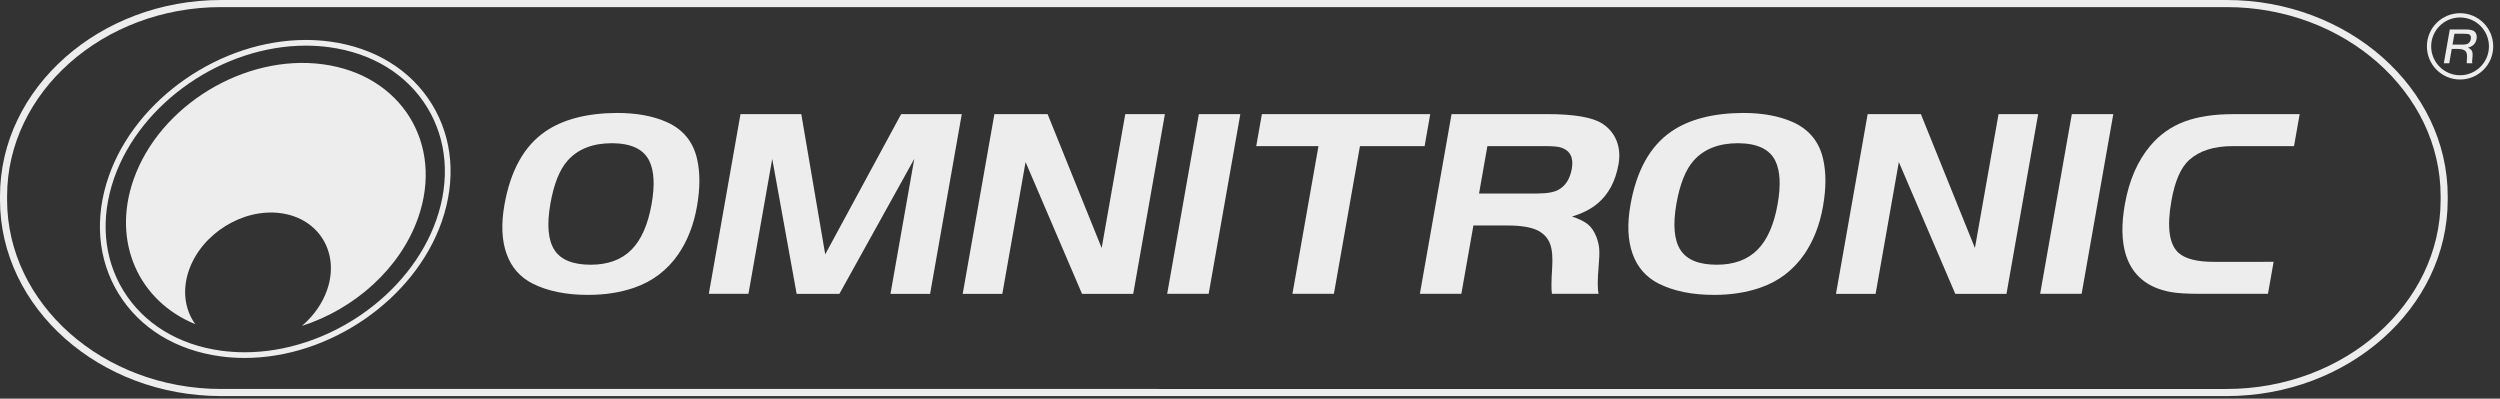
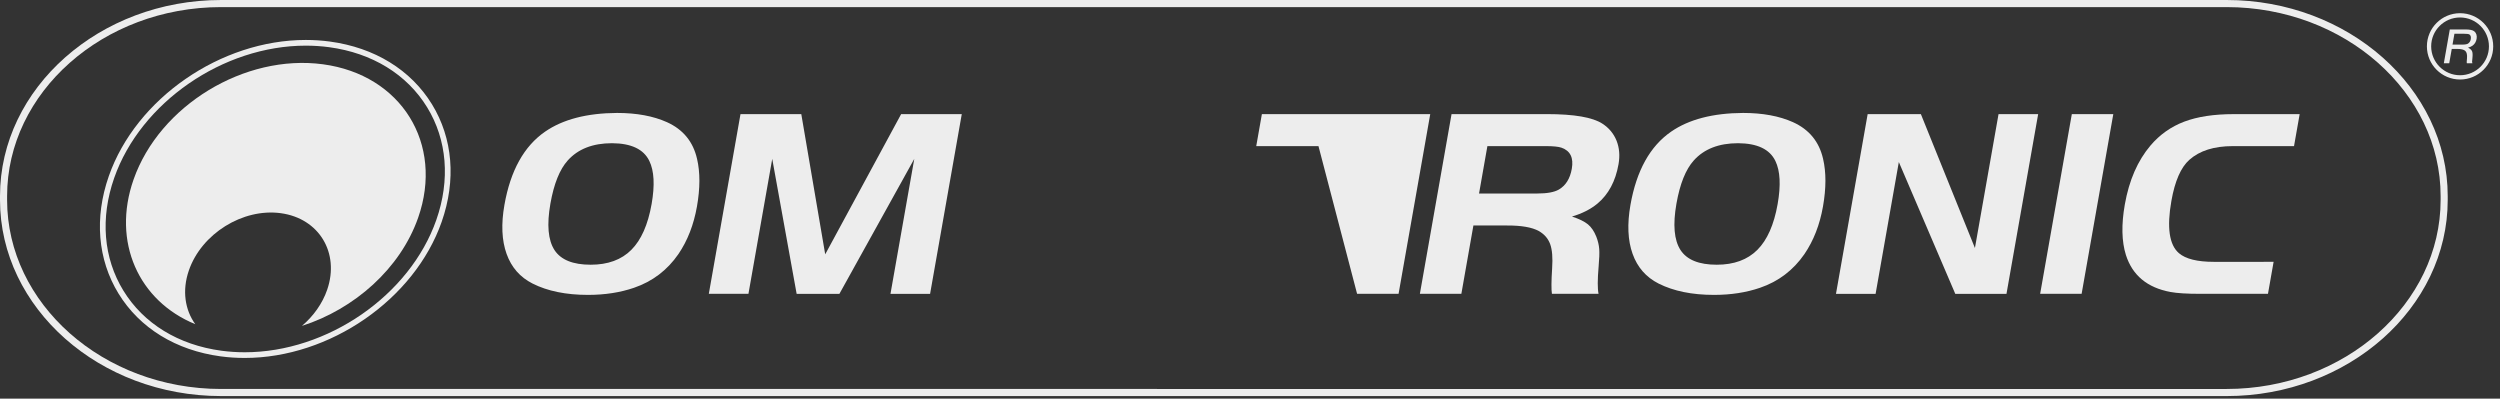
<svg xmlns="http://www.w3.org/2000/svg" version="1.1" x="0px" y="0px" width="439px" height="70px" viewBox="0.001 0 439 70" overflow="visible" enable-background="new 0.001 0 439 70" xml:space="preserve">
  <rect x="0.001" y="0" width="439" height="70" fill="#333333" stroke="none" />
  <defs>
</defs>
-   <path fill="none" d="M57.786,8.287c-1.334-0.179-2.707-0.27-4.082-0.27c-14.541,0-29.006,9.985-33.646,23.225  c-2.469,7.043-1.897,14.072,1.609,19.792c3.551,5.792,9.666,9.54,17.218,10.555c1.335,0.179,2.709,0.271,4.084,0.271  c14.539,0,29.002-9.983,33.645-23.226c2.47-7.045,1.896-14.075-1.61-19.794C71.453,13.048,65.337,9.3,57.786,8.287z M73.426,38.234  c-3.136,8.945-11.194,16.043-20.403,18.992c2.006-1.709,3.59-3.896,4.438-6.369c2.213-6.475-1.44-12.502-8.135-13.42  c-6.693-0.918-13.958,3.611-16.172,10.084c-1.202,3.518-0.672,6.898,1.136,9.404C24.387,52.88,19.6,42.521,23.455,31.523  C28.009,18.532,42.95,9.439,56.71,11.288C70.471,13.135,77.982,25.241,73.426,38.234z" />
  <path fill="#EDEDED" d="M57.917,7.295c-1.378-0.185-2.796-0.279-4.214-0.279c-14.945,0-29.815,10.272-34.59,23.894  c-2.57,7.333-1.967,14.665,1.701,20.646c3.711,6.053,10.081,9.969,17.938,11.022c1.378,0.187,2.798,0.278,4.217,0.278  c14.942,0,29.812-10.271,34.588-23.895c2.57-7.334,1.966-14.667-1.702-20.648C72.144,12.265,65.773,8.351,57.917,7.295z   M76.614,38.633c-4.643,13.241-19.105,23.226-33.646,23.226c-1.375,0-2.75-0.092-4.084-0.271  c-7.552-1.015-13.667-4.763-17.218-10.555c-3.507-5.72-4.079-12.75-1.609-19.792c4.641-13.24,19.105-23.225,33.646-23.225  c1.375,0,2.748,0.091,4.082,0.27c7.552,1.014,13.667,4.762,17.218,10.552C78.51,24.559,79.083,31.588,76.614,38.633z" />
  <path fill="#EDEDED" d="M56.71,11.288C42.95,9.439,28.009,18.532,23.455,31.523C19.6,42.521,24.387,52.88,34.29,56.925  c-1.808-2.506-2.338-5.889-1.136-9.404c2.214-6.473,9.479-11.002,16.172-10.084s10.348,6.945,8.135,13.42  c-0.848,2.473-2.432,4.66-4.438,6.369c9.209-2.949,17.268-10.047,20.403-18.992C77.982,25.241,70.472,13.134,56.71,11.288z" />
  <path fill="#EDEDED" d="M108.354,19.833c3.434,0,6.354,0.539,8.758,1.617c2.84,1.28,4.604,3.43,5.292,6.45  c0.555,2.374,0.548,5.164-0.019,8.37c-0.566,3.205-1.65,5.986-3.255,8.347c-1.957,2.835-4.558,4.808-7.8,5.918  c-2.426,0.832-5.118,1.248-8.083,1.248c-3.853,0-7.092-0.663-9.722-1.988c-2.198-1.108-3.723-2.849-4.568-5.213  c-0.848-2.365-0.974-5.235-0.378-8.61c1.061-6.012,3.438-10.297,7.139-12.854C98.845,20.958,103.058,19.862,108.354,19.833z   M107.467,25.148c-3.366,0-5.955,1.01-7.77,3.028c-1.415,1.572-2.431,4.1-3.045,7.583c-0.651,3.699-0.411,6.42,0.722,8.16  c1.122,1.711,3.239,2.566,6.354,2.566c3.016,0,5.392-0.867,7.128-2.603c1.737-1.735,2.928-4.42,3.568-8.057  c0.581-3.298,0.448-5.817-0.4-7.56C113.034,26.205,110.846,25.165,107.467,25.148z" />
  <path fill="#EDEDED" d="M140.708,20.04l4.199,24.621l13.334-24.621h10.647l-5.562,31.558h-6.957l4.178-23.697l-13.146,23.697h-7.51  l-4.286-23.698l-4.178,23.696h-6.958l5.563-31.557L140.708,20.04L140.708,20.04z" />
-   <path fill="#EDEDED" d="M180.091,28.455l-4.08,23.143h-6.958l5.563-31.558h9.344l9.494,23.512l4.145-23.512h6.959l-5.563,31.558  h-8.992L180.091,28.455z" />
-   <path fill="#EDEDED" d="M204.958,51.595l5.562-31.557h7.285l-5.563,31.557H204.958z" />
-   <path fill="#EDEDED" d="M231.525,25.658h-10.928l0.991-5.618h29.562l-0.988,5.618h-11.354l-4.574,25.938h-7.282L231.525,25.658z" />
+   <path fill="#EDEDED" d="M231.525,25.658h-10.928l0.991-5.618h29.562l-0.988,5.618l-4.574,25.938h-7.282L231.525,25.658z" />
  <path fill="#EDEDED" d="M258.73,39.597l-2.114,11.998h-7.284l5.562-31.557h16.729c4.807,0,8.063,0.562,9.774,1.688  c1.156,0.755,1.979,1.753,2.475,2.993c0.491,1.241,0.605,2.608,0.344,4.104c-0.528,3.005-1.767,5.317-3.71,6.936  c-1.195,0.986-2.687,1.741-4.468,2.266c1.267,0.416,2.197,0.871,2.799,1.365c0.599,0.492,1.091,1.217,1.476,2.172  c0.287,0.74,0.459,1.461,0.512,2.162c0.053,0.7,0.016,1.737-0.108,3.108c-0.197,2.267-0.201,3.854-0.011,4.763h-8.188  c-0.119-0.74-0.106-2.234,0.037-4.484c0.127-1.85,0.012-3.264-0.345-4.24c-0.354-0.979-1.021-1.746-1.993-2.303  c-1.205-0.661-3.074-0.984-5.605-0.971H258.73z M259.721,33.979h10.247c1.709,0,2.964-0.23,3.765-0.693  c1.216-0.709,1.974-1.927,2.276-3.652c0.341-1.927-0.264-3.159-1.809-3.699c-0.537-0.186-1.459-0.277-2.766-0.277h-10.248  L259.721,33.979z" />
  <path fill="#EDEDED" d="M306.085,19.833c3.433,0,6.353,0.539,8.758,1.617c2.839,1.28,4.603,3.43,5.292,6.45  c0.555,2.374,0.547,5.164-0.02,8.37c-0.563,3.205-1.649,5.986-3.255,8.347c-1.957,2.835-4.558,4.808-7.801,5.918  c-2.424,0.832-5.119,1.248-8.082,1.248c-3.852,0-7.092-0.663-9.723-1.988c-2.197-1.108-3.721-2.849-4.568-5.213  c-0.847-2.365-0.973-5.235-0.377-8.61c1.062-6.012,3.439-10.297,7.141-12.854C296.578,20.958,300.79,19.862,306.085,19.833z   M305.2,25.148c-3.366,0-5.955,1.01-7.771,3.028c-1.414,1.572-2.431,4.1-3.045,7.583c-0.652,3.699-0.412,6.42,0.723,8.16  c1.121,1.711,3.238,2.566,6.354,2.566c3.016,0,5.391-0.867,7.128-2.603s2.927-4.42,3.566-8.057c0.582-3.298,0.449-5.817-0.397-7.56  C310.766,26.205,308.579,25.165,305.2,25.148z" />
  <path fill="#EDEDED" d="M333.436,28.455l-4.08,23.143h-6.957l5.563-31.558h9.345l9.491,23.512l4.146-23.512h6.957l-5.562,31.558  h-8.992L333.436,28.455z" />
  <path fill="#EDEDED" d="M358.251,51.595l5.562-31.557h7.283l-5.562,31.557H358.251z" />
  <path fill="#EDEDED" d="M399.247,45.978l-0.99,5.617H386.3c-2.276,0-4-0.106-5.167-0.324c-4.07-0.754-6.678-2.92-7.822-6.494  c-0.75-2.391-0.812-5.35-0.19-8.879c0.747-4.236,2.251-7.688,4.514-10.355c1.627-1.91,3.602-3.305,5.926-4.185  c2.321-0.878,5.209-1.317,8.657-1.317h11.604l-0.99,5.618h-10.775c-3.266,0-5.802,0.802-7.605,2.404  c-1.489,1.326-2.542,3.73-3.155,7.213c-0.82,4.656-0.381,7.714,1.32,9.178c1.192,1.019,3.237,1.524,6.136,1.524H399.247z" />
  <path fill="#EDEDED" d="M430.529,8.59l-0.442,2.519h-0.949l1.047-5.939h2.707c0.78,0,1.308,0.106,1.579,0.318  c0.183,0.143,0.312,0.329,0.386,0.562c0.074,0.233,0.088,0.487,0.039,0.763c-0.091,0.514-0.325,0.914-0.706,1.197  c-0.21,0.152-0.478,0.274-0.801,0.361c0.368,0.177,0.604,0.387,0.707,0.631c0.103,0.243,0.122,0.644,0.062,1.201  c-0.04,0.362-0.061,0.579-0.062,0.652c0.001,0.073,0.021,0.157,0.06,0.252h-0.971c-0.023-0.064-0.035-0.127-0.032-0.189  s0.021-0.284,0.053-0.668c0.054-0.63-0.044-1.063-0.292-1.302c-0.248-0.24-0.727-0.359-1.434-0.359L430.529,8.59L430.529,8.59z   M430.663,7.833h1.697c0.501,0,0.844-0.06,1.026-0.178c0.264-0.175,0.424-0.432,0.483-0.775c0.069-0.395-0.008-0.668-0.231-0.822  c-0.128-0.087-0.441-0.13-0.942-0.13h-1.697L430.663,7.833z" />
  <circle fill="none" stroke="#EDEDED" stroke-width="0.75" cx="431.987" cy="8.14" r="5.447" />
  <path fill="none" stroke="#EDEDED" stroke-width="1.247" stroke-miterlimit="2.613" d="M38.821,0.624h352.181  c21.007,0,38.195,15.213,38.195,33.809v0.682c0,18.596-17.188,33.811-38.195,33.811H38.822c-21.011,0-38.197-15.215-38.198-33.811  v-0.682C0.625,15.835,17.812,0.624,38.821,0.624z" />
</svg>